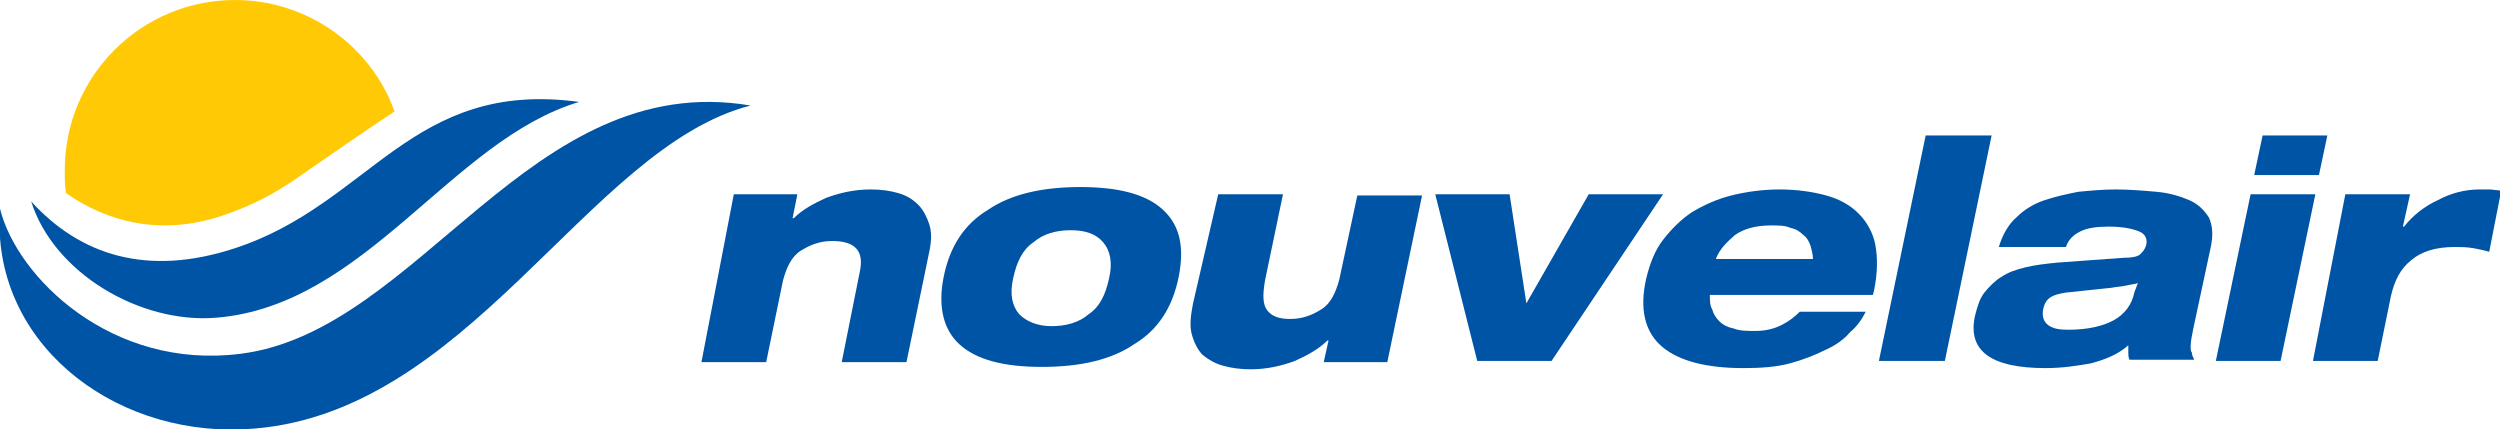
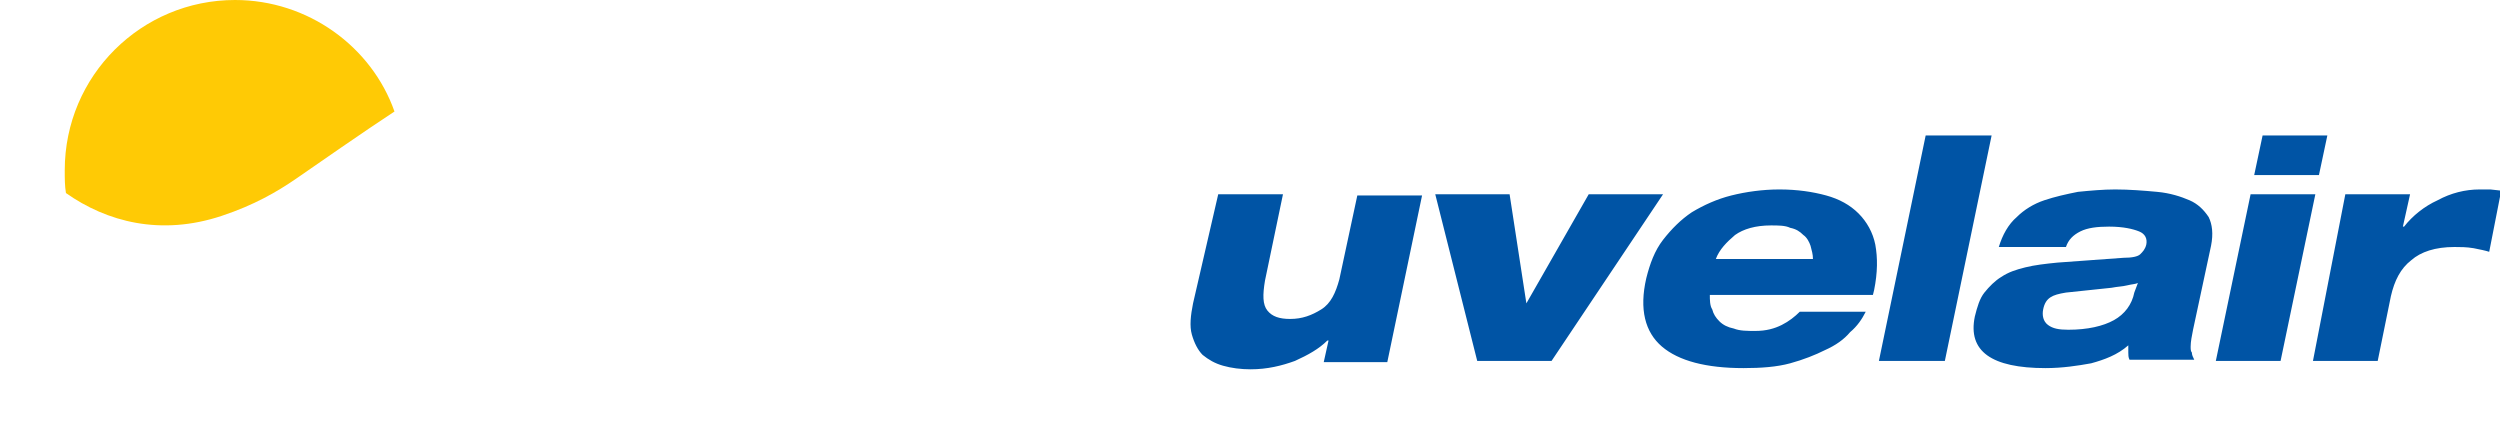
<svg xmlns="http://www.w3.org/2000/svg" width="208.5" height="35.8" viewBox="0 0 208.5 35.8">
  <style type="text/css">.st0{fill:#0054A5;} .st1{fill:#FFCA05;}</style>
-   <path class="st0" d="M62.6 8.8c-18.4-3.1-27.6 18.8-42.5 20.7-10.8 1.4-18.7-6.4-20.1-12.1-.8 11 9.2 18.9 20.3 18.4 18.7-.8 28.6-23.5 42.3-27m-14.3-.3c-14-1.9-17.4 8.5-28.7 12.2-7.3 2.4-12.9.6-17-3.9 1.9 6 9.1 10.2 15.4 9.7 12.5-1 19.6-14.8 30.3-18" />
  <path class="st1" d="M18.5 18c2.7-.9 4.6-2 6.2-3.1 1.3-.9 5.9-4.1 8.2-5.6-1.9-5.4-7.2-9.3-13.3-9.3-7.8 0-14.2 6.3-14.2 14.2 0 .7 0 1.3.1 1.9 3.4 2.4 7.9 3.6 13 1.9" />
-   <path class="st0" d="M61.2 16.2h5.3l-.4 2h.1c.7-.7 1.6-1.2 2.7-1.7 1.1-.4 2.3-.7 3.7-.7.9 0 1.6.1 2.3.3.7.2 1.2.5 1.7 1 .4.4.7 1 .9 1.6.2.6.2 1.4 0 2.3l-1.9 9.2h-5.4l1.5-7.5c.4-1.8-.4-2.6-2.3-2.6-1 0-1.8.3-2.6.8s-1.2 1.4-1.5 2.5l-1.4 6.8h-5.4l2.7-14zm28.1 3c-1.2 0-2.3.3-3.1 1-.9.6-1.4 1.6-1.7 3-.3 1.3-.1 2.3.5 3 .6.6 1.5 1 2.7 1 1.2 0 2.3-.3 3.1-1 .9-.6 1.4-1.6 1.7-3 .3-1.3.1-2.3-.5-3-.6-.7-1.5-1-2.7-1m-10.6 3.9c.5-2.5 1.7-4.4 3.7-5.6 1.9-1.3 4.5-1.9 7.7-1.9s5.5.6 6.9 1.9c1.4 1.3 1.8 3.1 1.3 5.6-.5 2.5-1.7 4.4-3.7 5.6-1.9 1.3-4.5 1.9-7.7 1.9s-5.5-.6-6.9-1.9c-1.3-1.2-1.8-3.1-1.3-5.6" />
  <path class="st0" d="M101.6 16.2h5.4l-1.5 7.2c-.2 1.2-.2 2 .2 2.5s1 .7 1.9.7c1 0 1.8-.3 2.6-.8s1.2-1.4 1.5-2.5l1.5-7h5.4l-2.9 13.9h-5.3l.4-1.8h-.1c-.7.7-1.6 1.2-2.7 1.7-1.1.4-2.3.7-3.7.7-.8 0-1.6-.1-2.3-.3-.7-.2-1.2-.5-1.7-.9-.4-.4-.7-1-.9-1.7-.2-.7-.1-1.6.1-2.6l2.1-9.1zm18.1 0h6.2l1.4 9.1 5.2-9.1h6.2l-9.3 13.9h-6.2zm31.5 5.4c0-.4-.1-.7-.2-1.1-.1-.3-.3-.7-.6-.9-.3-.3-.6-.5-1.1-.6-.4-.2-1-.2-1.6-.2-1.3 0-2.3.3-3 .8-.7.6-1.3 1.2-1.6 2h8.1zm4.4 4.4c-.3.6-.7 1.2-1.3 1.7-.5.6-1.2 1.1-2.1 1.5-.8.4-1.8.8-2.9 1.1-1.1.3-2.4.4-3.9.4-3.1 0-5.4-.6-6.8-1.8-1.4-1.2-1.9-3.1-1.3-5.7.3-1.2.7-2.3 1.4-3.2.7-.9 1.5-1.7 2.4-2.3 1-.6 2.1-1.1 3.3-1.4 1.2-.3 2.6-.5 4-.5 1.5 0 2.8.2 3.9.5s2 .8 2.7 1.5c.7.7 1.2 1.6 1.4 2.6.2 1.1.2 2.3-.1 3.8l-.1.4h-13.6c0 .4 0 .9.2 1.2.1.4.3.7.6 1 .3.3.7.5 1.2.6.5.2 1.1.2 1.8.2.9 0 1.6-.2 2.2-.5.6-.3 1.1-.7 1.5-1.1h5.5zm5-14.7h5.5l-3.9 18.8h-5.5zm17.7 12.3c-.2.1-.5.1-.9.2s-.8.1-1.3.2l-3.8.4c-.6.1-1 .2-1.3.4-.3.2-.5.5-.6 1-.1.5 0 1 .4 1.3.4.3.9.4 1.7.4 1.6 0 2.9-.3 3.8-.8.9-.5 1.5-1.3 1.7-2.3l.3-.8zm-11.6-3c.3-1 .8-1.9 1.5-2.5.6-.6 1.4-1.1 2.3-1.4.9-.3 1.8-.5 2.8-.7 1-.1 2.1-.2 3.1-.2 1.2 0 2.4.1 3.5.2s2 .4 2.7.7c.7.3 1.2.8 1.6 1.4.3.6.4 1.4.2 2.4l-1.5 7c-.1.5-.2 1-.2 1.4 0 .2 0 .4.1.5 0 .2.1.4.2.6h-5.4c-.1-.2-.1-.4-.1-.6v-.6c-.9.8-2 1.2-3.1 1.5-1.1.2-2.4.4-3.8.4-4.5 0-6.5-1.4-5.9-4.3.2-.8.4-1.5.8-2s.9-1 1.4-1.3c.6-.4 1.2-.6 2-.8.8-.2 1.7-.3 2.7-.4l5.5-.4c.7 0 1.2-.1 1.4-.3.2-.2.4-.4.5-.8.1-.5-.1-.9-.6-1.1-.5-.2-1.3-.4-2.5-.4-1 0-1.8.1-2.4.4-.6.3-1 .7-1.2 1.3h-5.6zm22-9.3h5.4l-.7 3.3h-5.4l.7-3.3zm-1 4.9h5.4l-2.9 13.9h-5.4l2.9-13.9zm7.9 0h5.4l-.6 2.7h.1c.7-.9 1.7-1.7 2.8-2.2 1.1-.6 2.3-.9 3.5-.9h.9l.9.1-1 5.1c-.3-.1-.8-.2-1.3-.3-.6-.1-1.1-.1-1.6-.1-1.6 0-2.8.4-3.6 1.1-.9.7-1.4 1.7-1.7 3l-1.1 5.4h-5.4l2.7-13.9z" />
</svg>